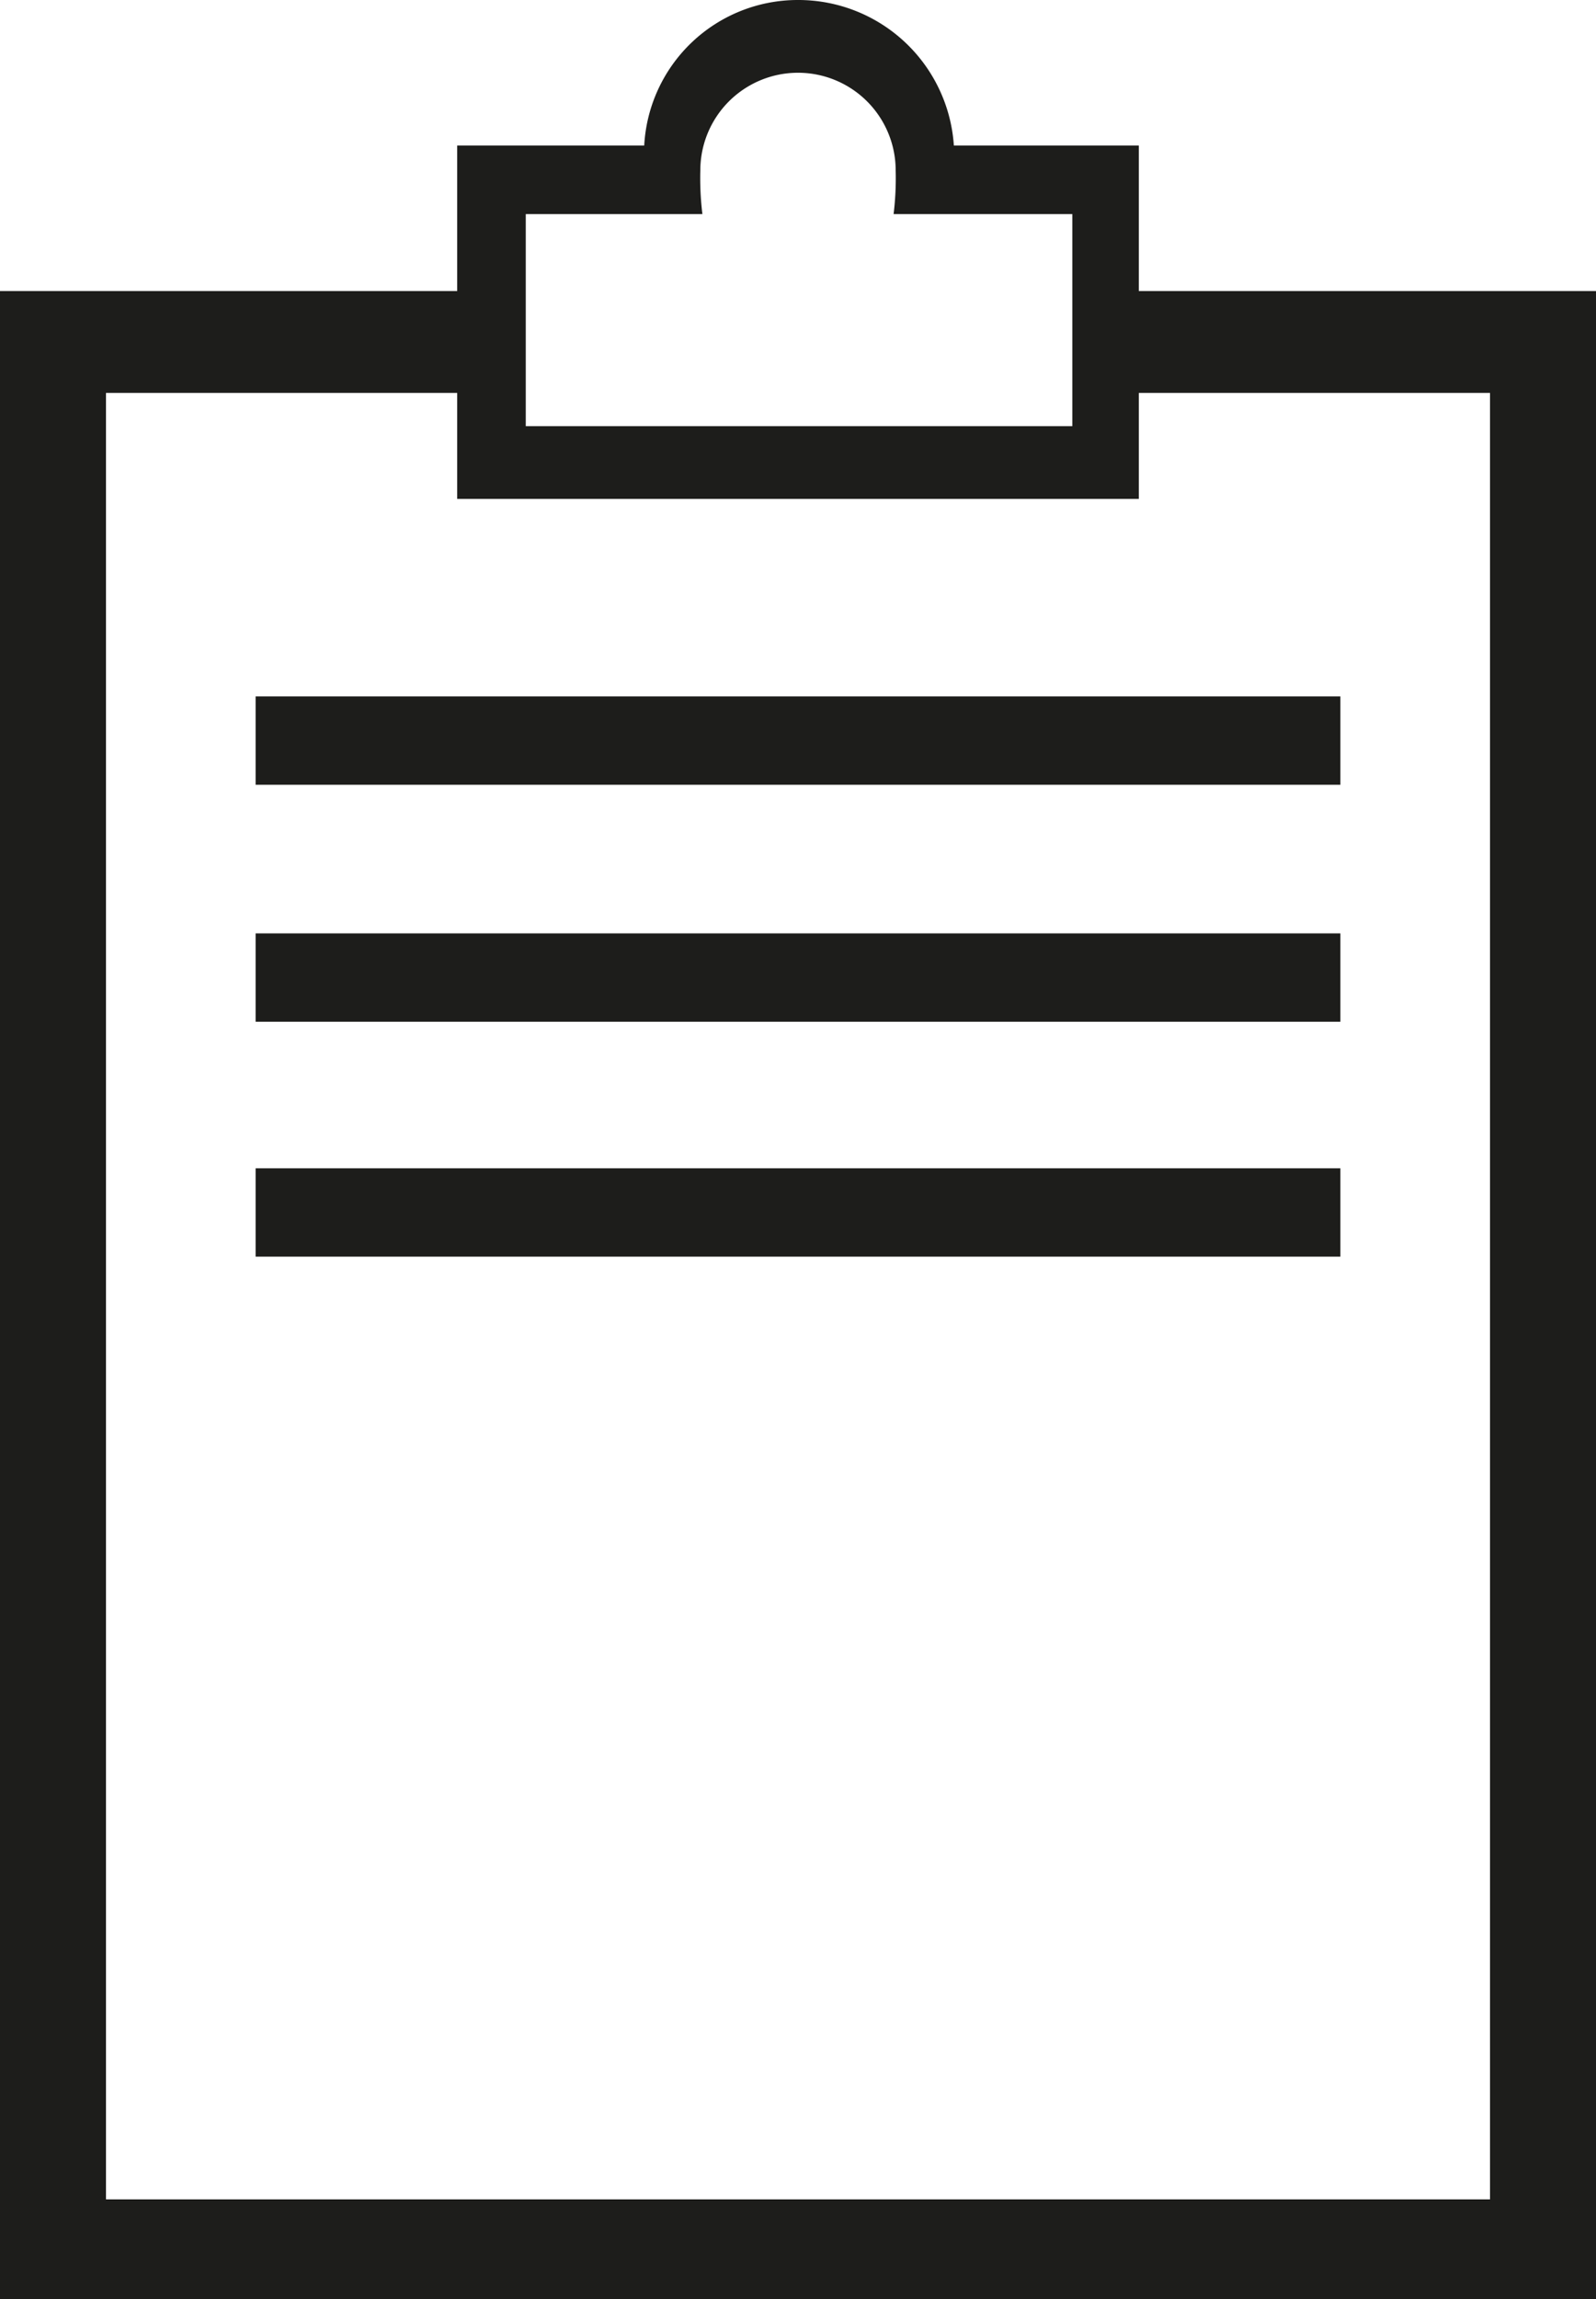
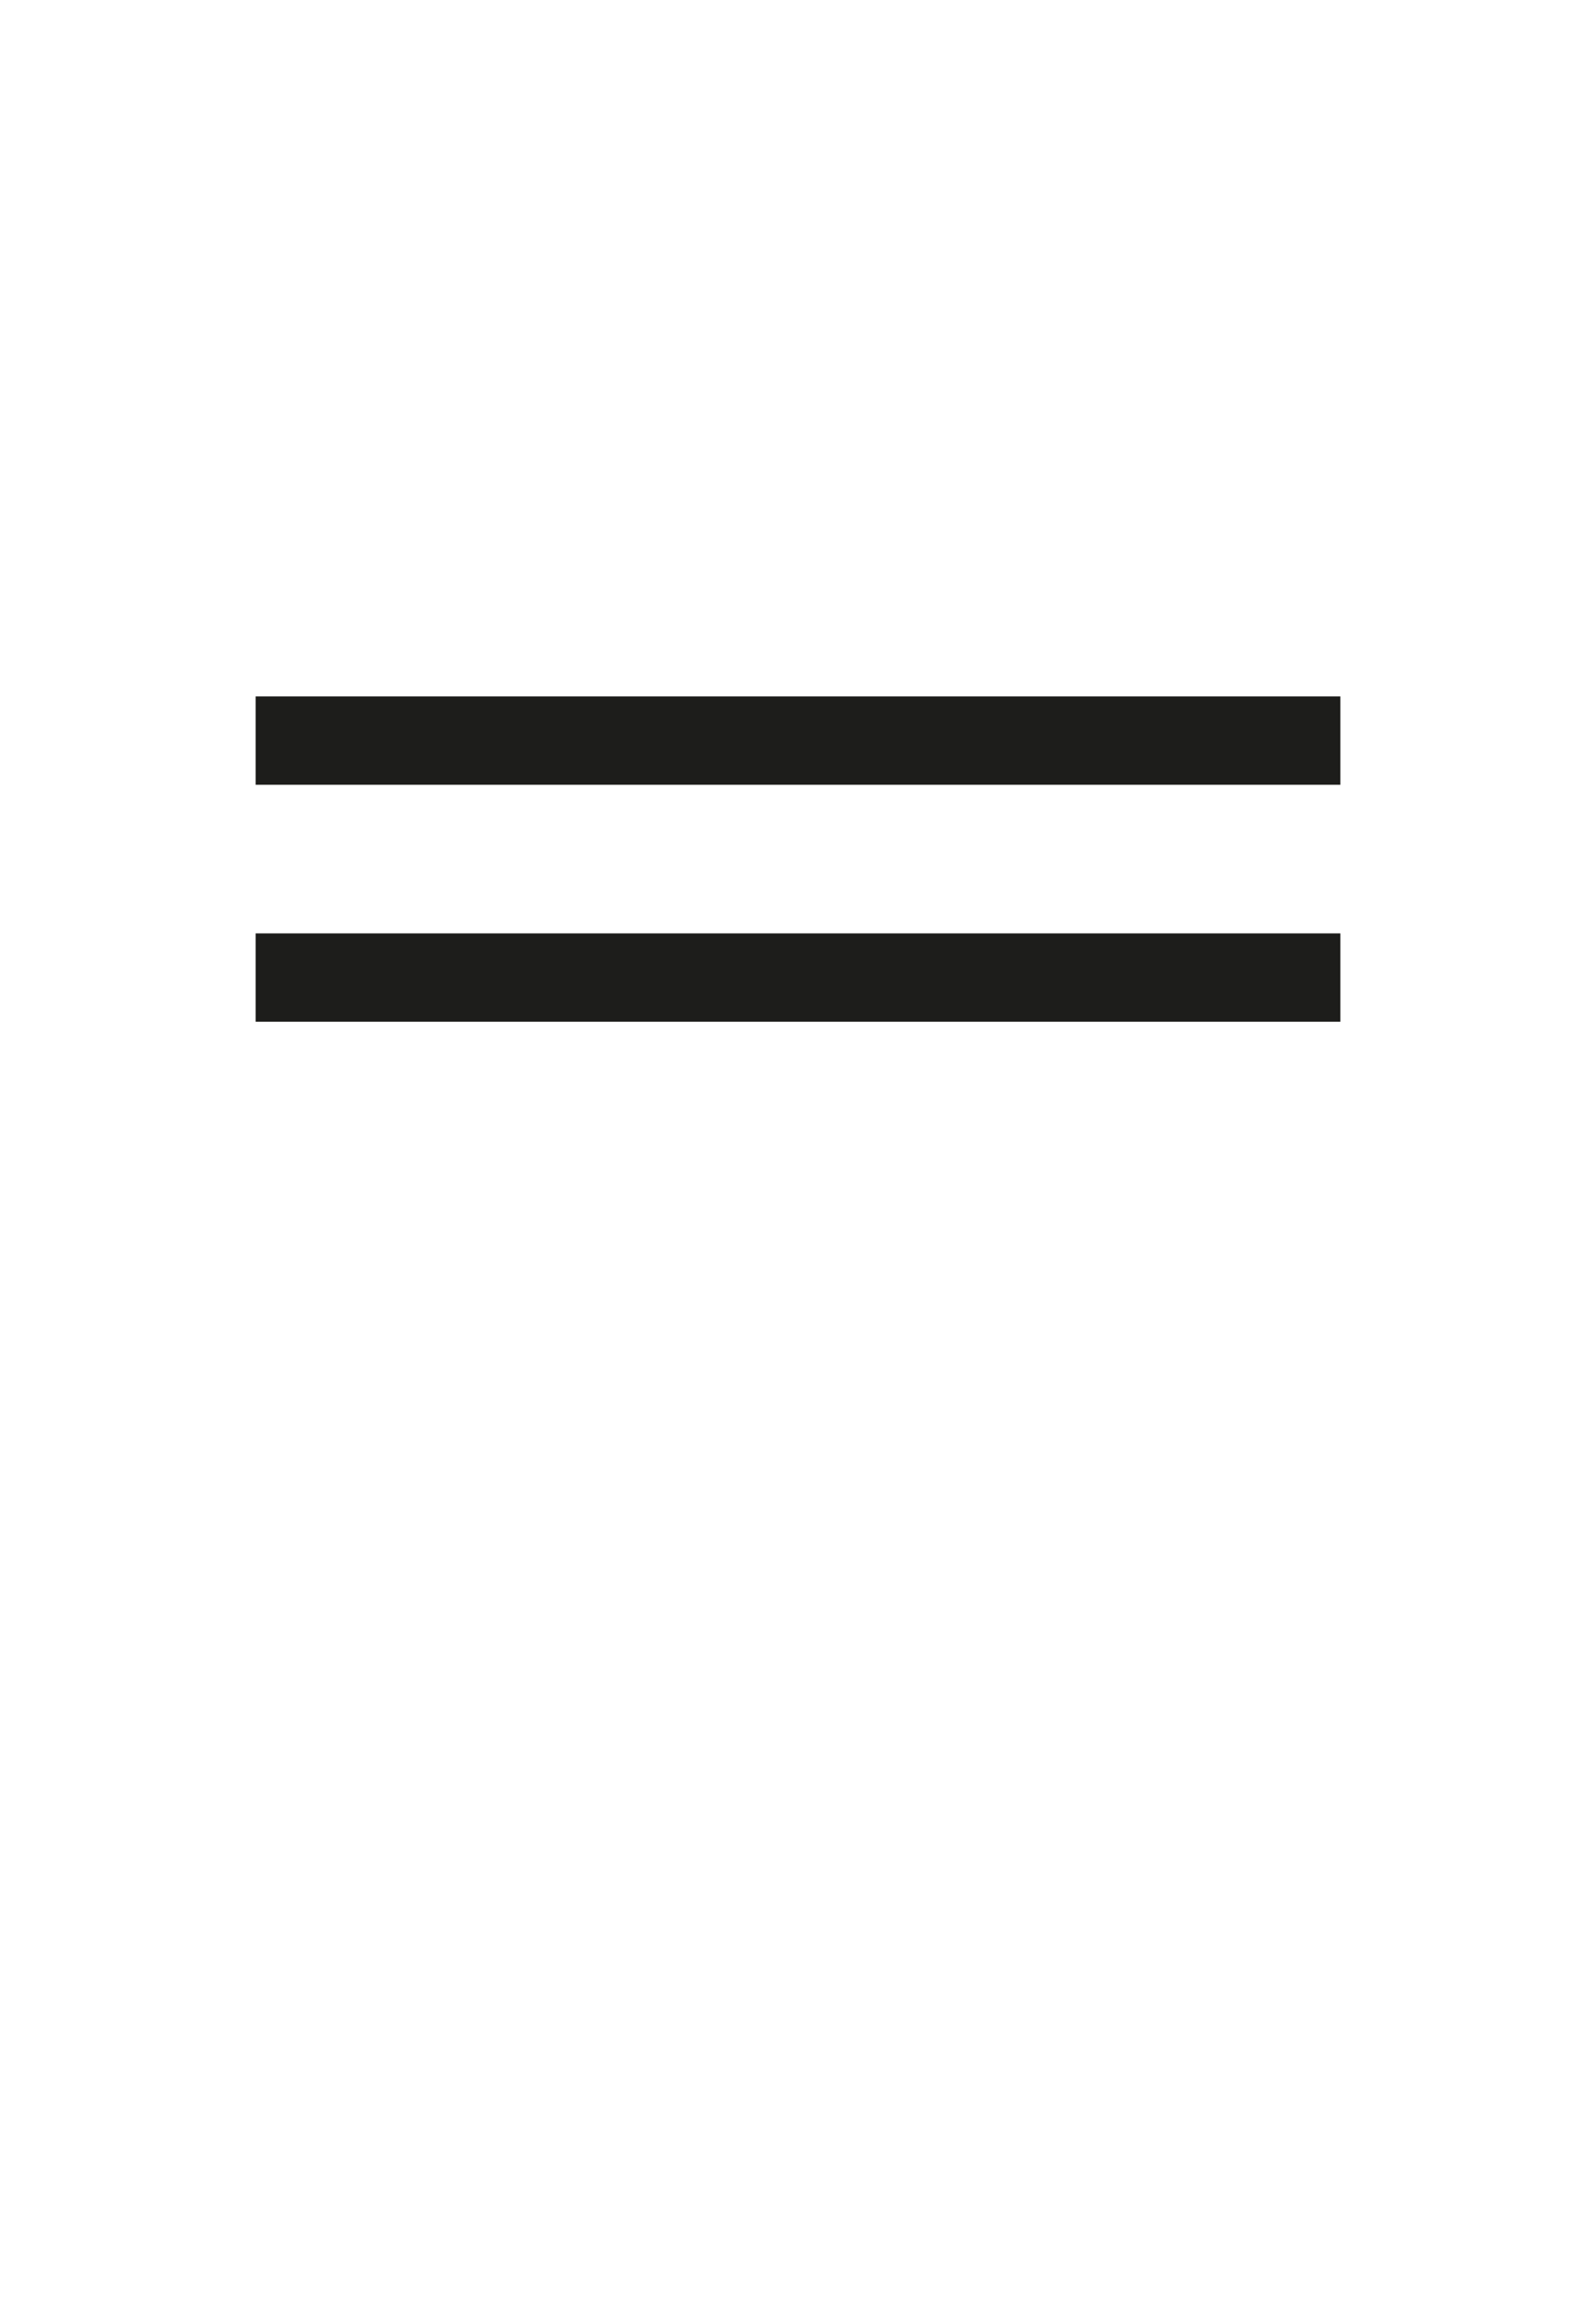
<svg xmlns="http://www.w3.org/2000/svg" viewBox="0 0 76.8 110.6">
  <defs>
    <style>.cls-1{fill:#1d1d1b;}</style>
  </defs>
  <title>Element 12</title>
  <g id="Ebene_2" data-name="Ebene 2">
    <g id="Ebene_1-2" data-name="Ebene 1">
-       <path class="cls-1" d="M54.8,14V7H45.9a7.5,7.5,0,0,0-7.5-7A7.4,7.4,0,0,0,31,7H22v7H0v96.6H76.8V14ZM25.3,10.3h8.5a14.1,14.1,0,0,1-.1-2.1,4.7,4.7,0,0,1,9.4,0,14.1,14.1,0,0,1-.1,2.1h8.6V20.5H25.3Zm46.4,95.5H5.1V18.9H22V24H54.8V18.9H71.7Z" />
      <rect class="cls-1" x="12.3" y="33.5" width="52.2" height="4.25" />
      <rect class="cls-1" x="12.3" y="44.9" width="52.2" height="4.25" />
-       <rect class="cls-1" x="12.3" y="56.2" width="52.2" height="4.25" />
    </g>
  </g>
</svg>